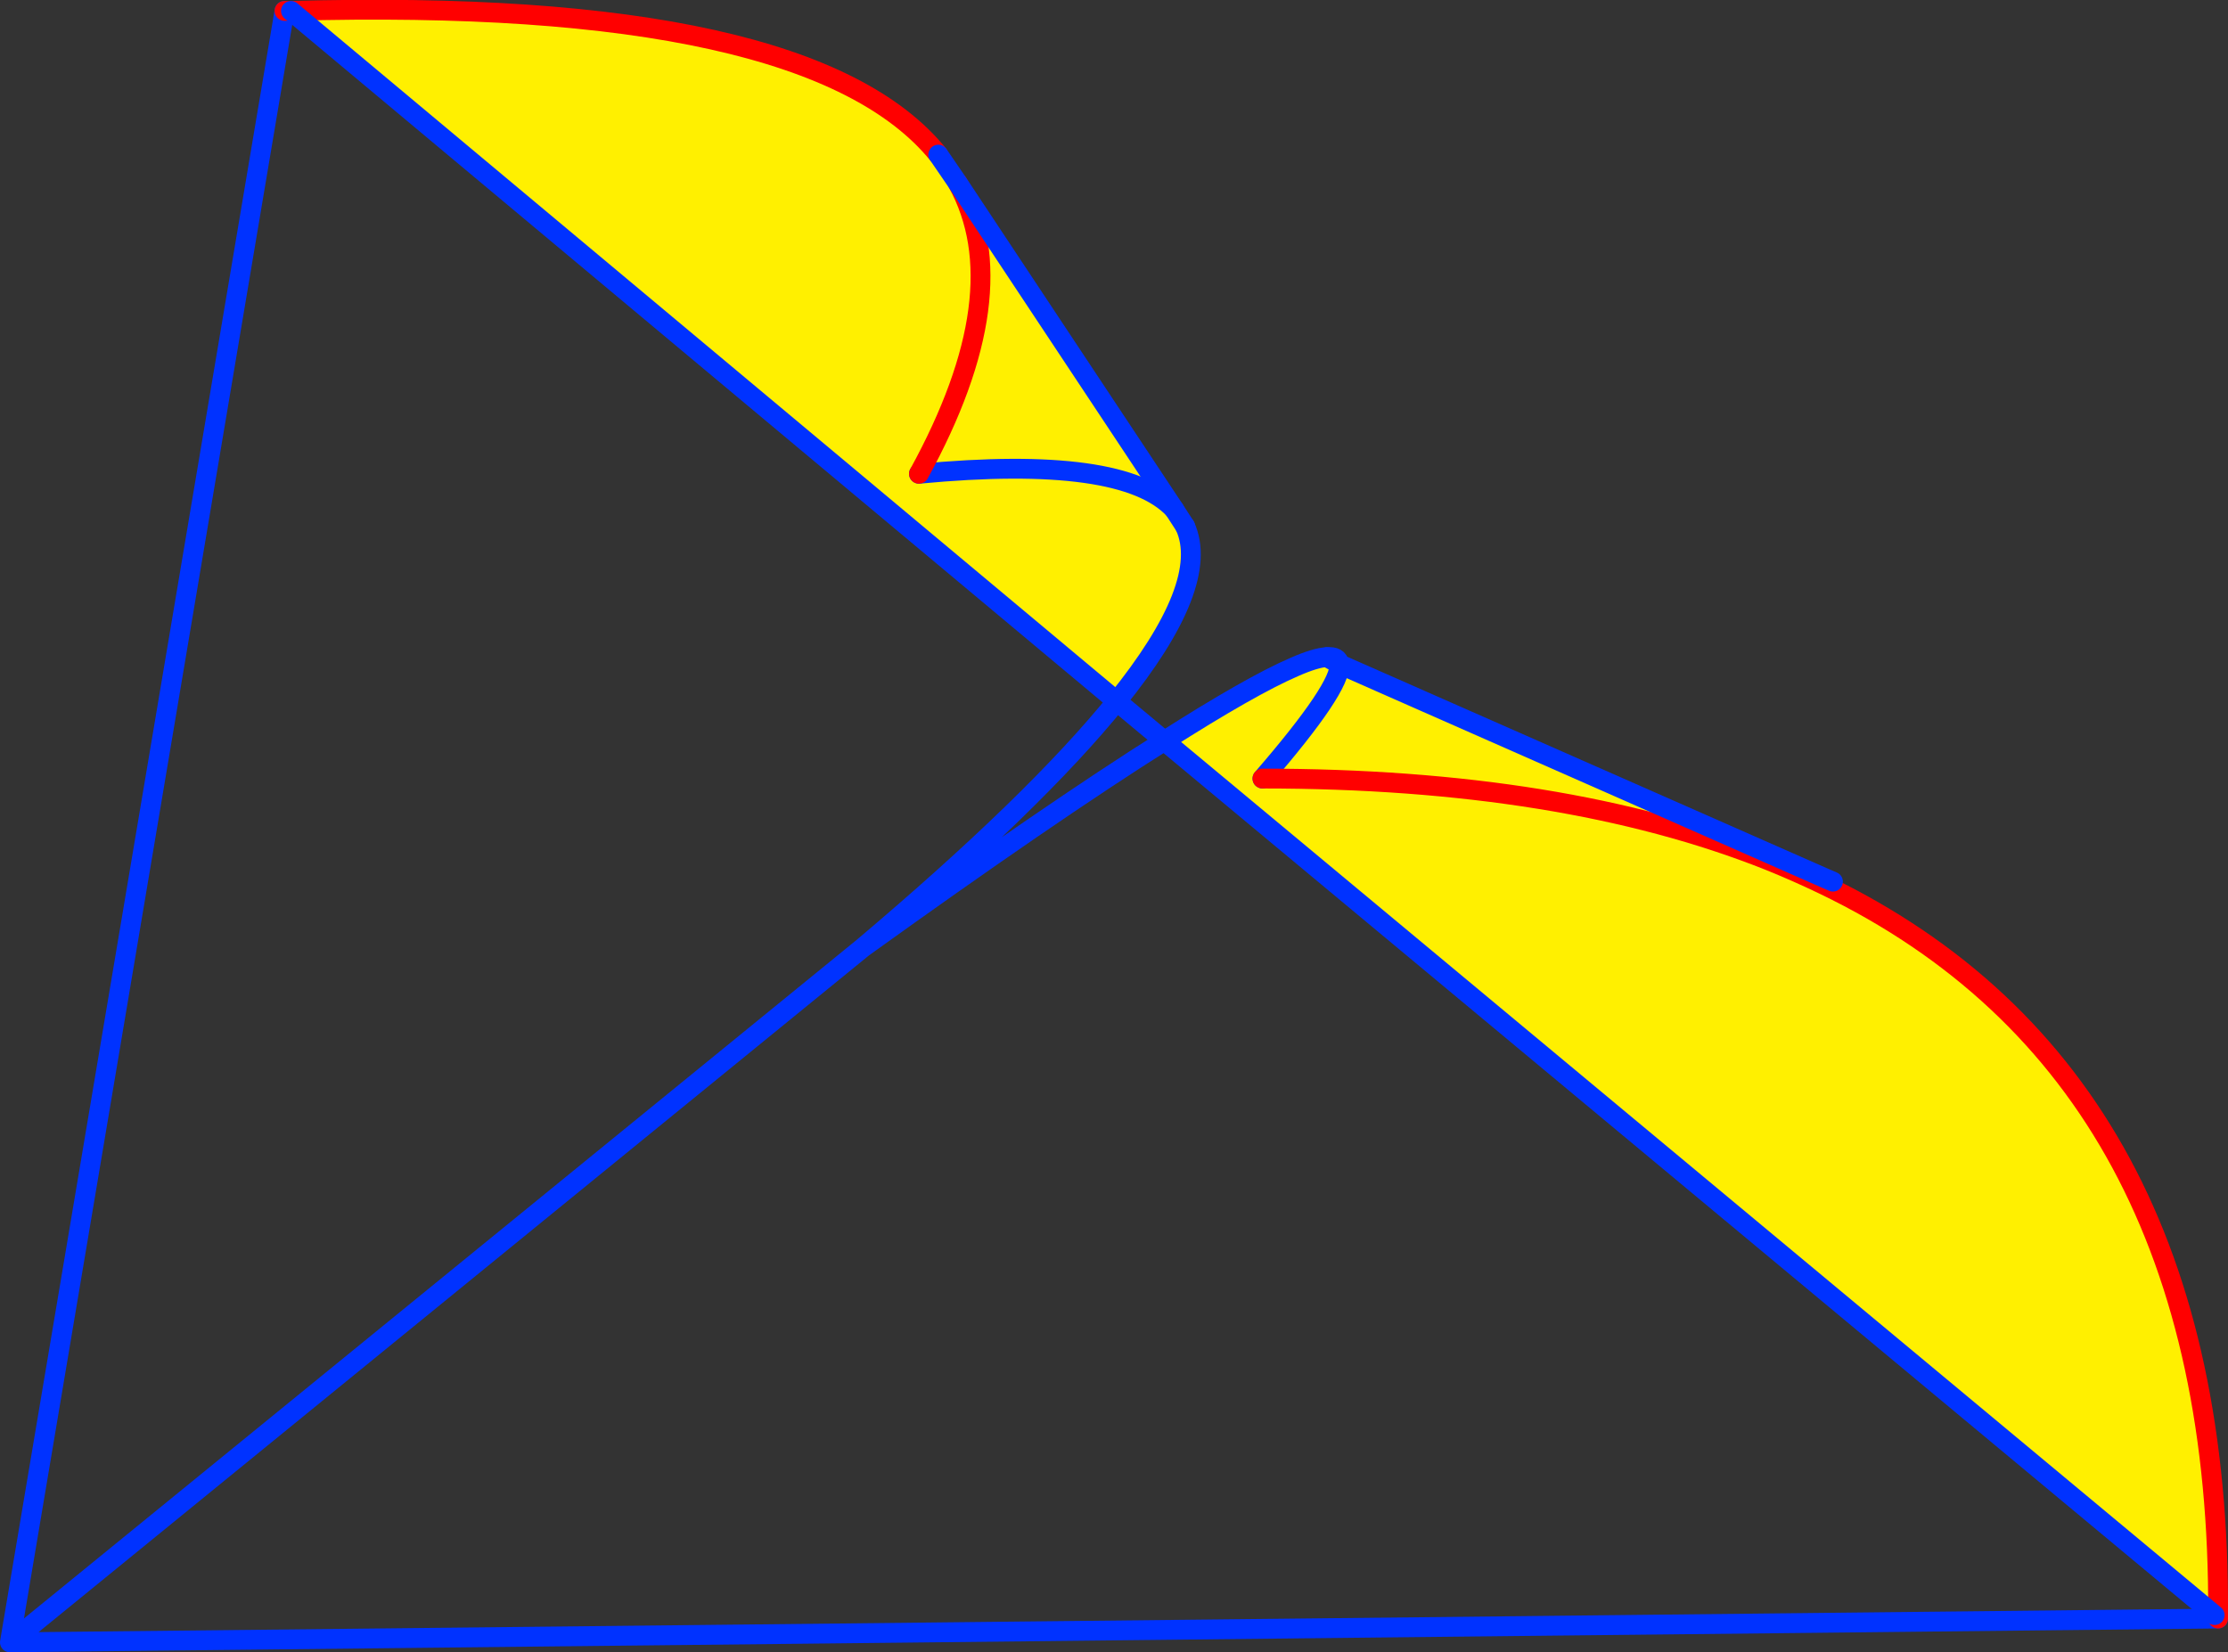
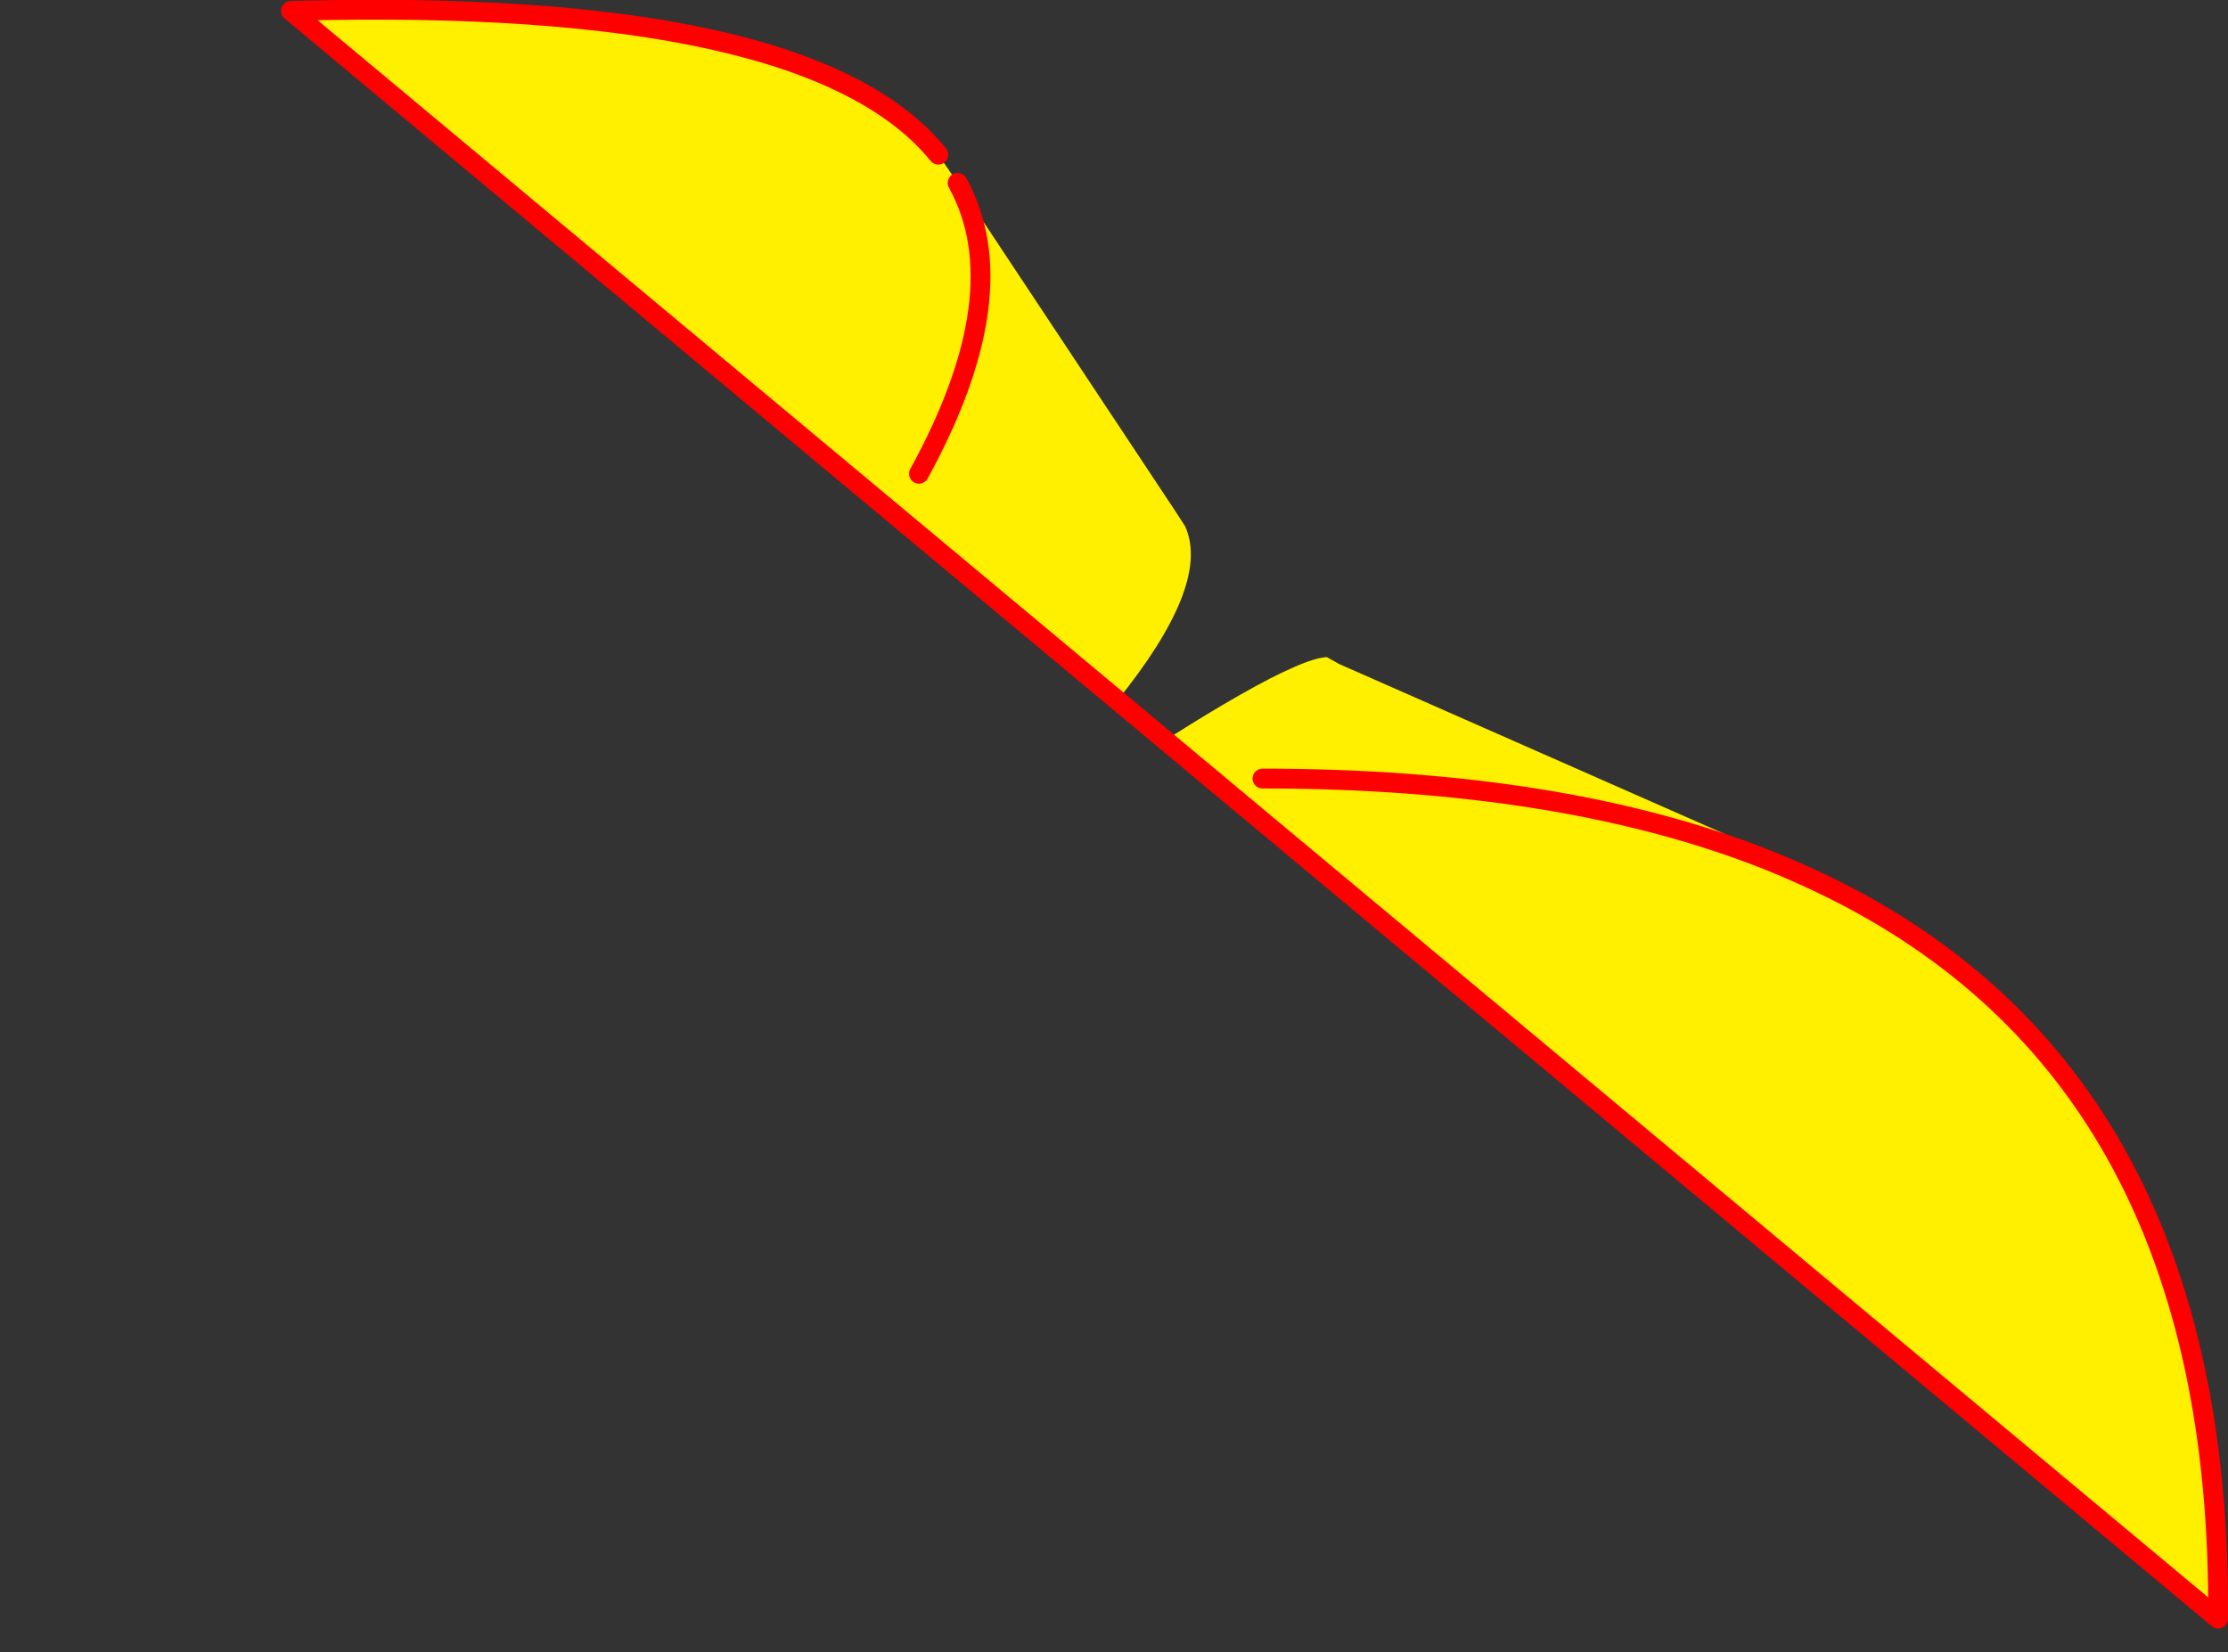
<svg xmlns="http://www.w3.org/2000/svg" height="166.7px" width="224.75px">
  <rect width="100%" height="100%" fill="#333333" stroke="none" />
  <g transform="matrix(1.0, 0.0, 0.0, 1.0, -280.75, -151.1)">
    <path d="M375.4 166.7 L377.35 169.55 399.2 202.5 400.3 204.2 Q402.95 210.05 393.4 221.85 L310.1 152.2 Q362.45 150.75 375.4 166.7 M398.2 225.85 Q406.9 220.3 411.3 218.4 413.45 217.45 414.6 217.4 L415.85 218.1 464.95 239.75 464.7 240.35 Q462.0 239.05 459.15 237.9 438.4 229.65 408.1 229.65 438.4 229.65 459.15 237.9 462.0 239.05 464.7 240.35 504.8 259.65 504.5 314.05 L504.15 314.05 398.2 225.85 M408.1 229.65 Q416.1 220.4 415.85 218.1 416.1 220.4 408.1 229.65 M399.2 202.5 Q394.05 196.95 373.45 198.9 394.05 196.95 399.2 202.5 M373.45 198.9 Q383.45 180.65 377.35 169.55 383.45 180.65 373.45 198.9" fill="#fff000" fill-rule="evenodd" stroke="none" />
-     <path d="M400.3 204.2 Q402.95 210.05 393.4 221.85 385.15 232.05 367.8 246.7 386.7 233.1 398.2 225.85 406.9 220.3 411.3 218.4 413.45 217.45 414.6 217.4 415.75 217.3 415.85 218.1 416.1 220.4 408.1 229.65 M373.45 198.9 Q394.05 196.95 399.2 202.5 M504.5 314.4 L281.8 316.8 281.75 316.8 309.45 152.2 M281.8 316.8 L282.1 316.55 367.8 246.7" fill="none" stroke="#0032ff" stroke-linecap="round" stroke-linejoin="round" stroke-width="2.0" />
-     <path d="M408.1 229.65 Q438.4 229.65 459.15 237.9 462.0 239.05 464.7 240.35 504.8 259.65 504.5 314.05 L504.5 314.4 M309.45 152.2 L310.1 152.2 Q362.45 150.75 375.4 166.7 M377.35 169.55 Q383.45 180.65 373.45 198.9" fill="none" stroke="#ff0000" stroke-linecap="round" stroke-linejoin="round" stroke-width="2.0" />
-     <path d="M375.4 166.7 L377.35 169.55 399.2 202.5 400.3 204.2 M393.4 221.85 L398.2 225.85 504.15 314.05 M415.85 218.1 L464.95 239.75 465.65 240.05 M414.6 217.4 L415.85 218.1 M310.1 152.2 L393.4 221.85" fill="none" stroke="#0032ff" stroke-linecap="round" stroke-linejoin="round" stroke-width="2.0" />
+     <path d="M408.1 229.65 Q438.4 229.65 459.15 237.9 462.0 239.05 464.7 240.35 504.8 259.65 504.5 314.05 L504.5 314.4 L310.1 152.2 Q362.45 150.75 375.4 166.7 M377.35 169.55 Q383.45 180.65 373.45 198.9" fill="none" stroke="#ff0000" stroke-linecap="round" stroke-linejoin="round" stroke-width="2.0" />
  </g>
</svg>